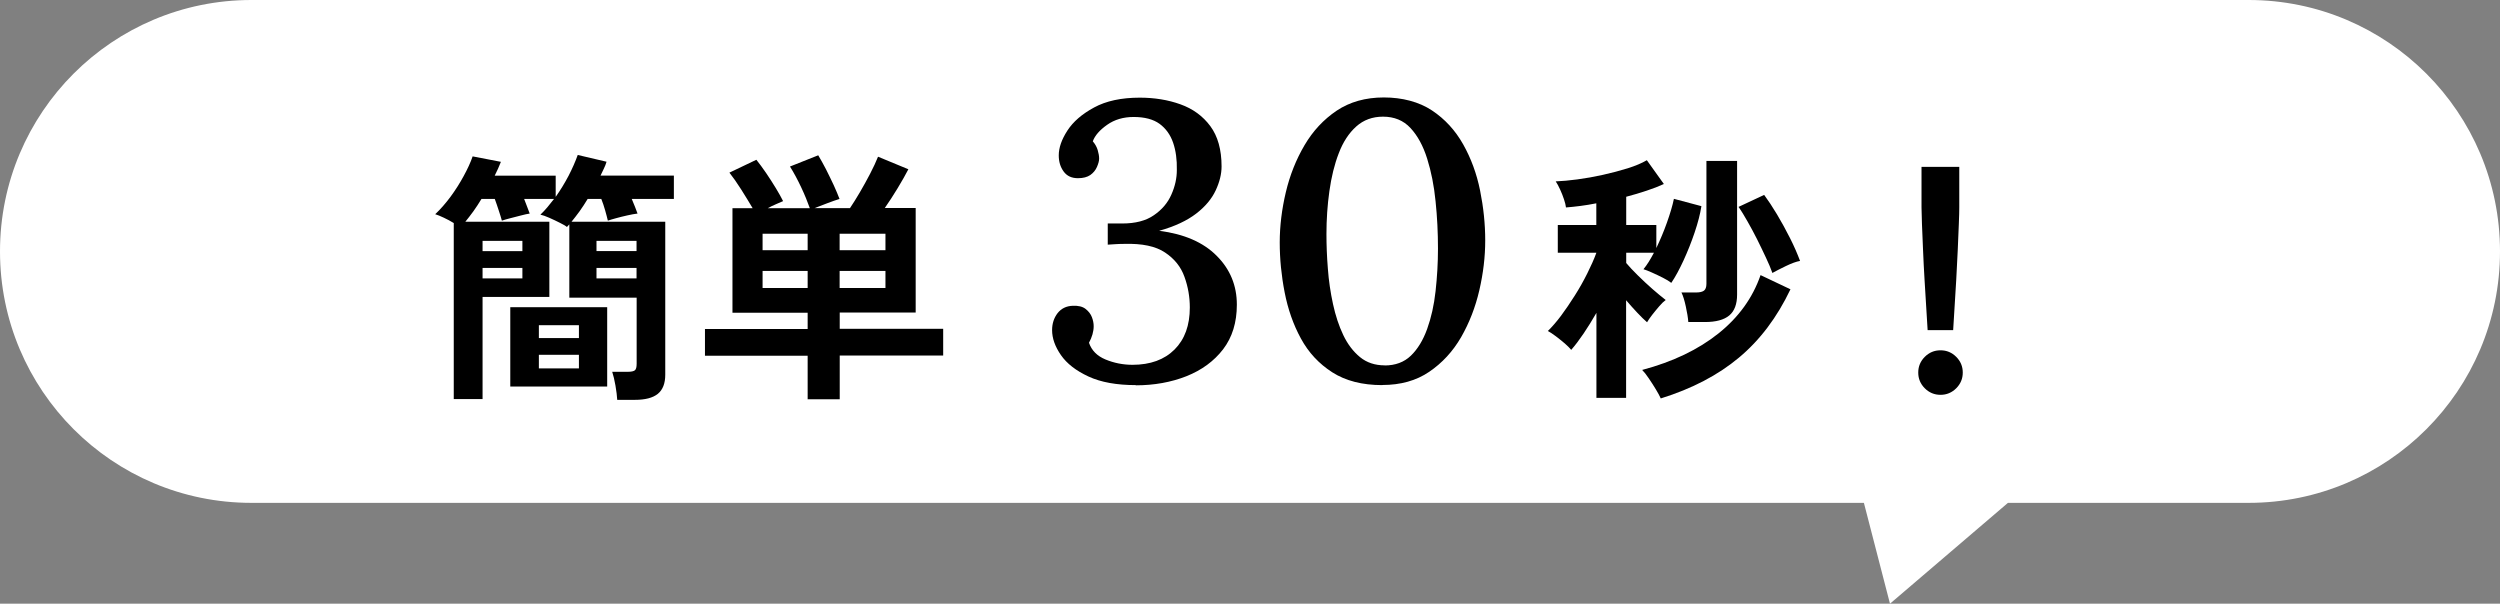
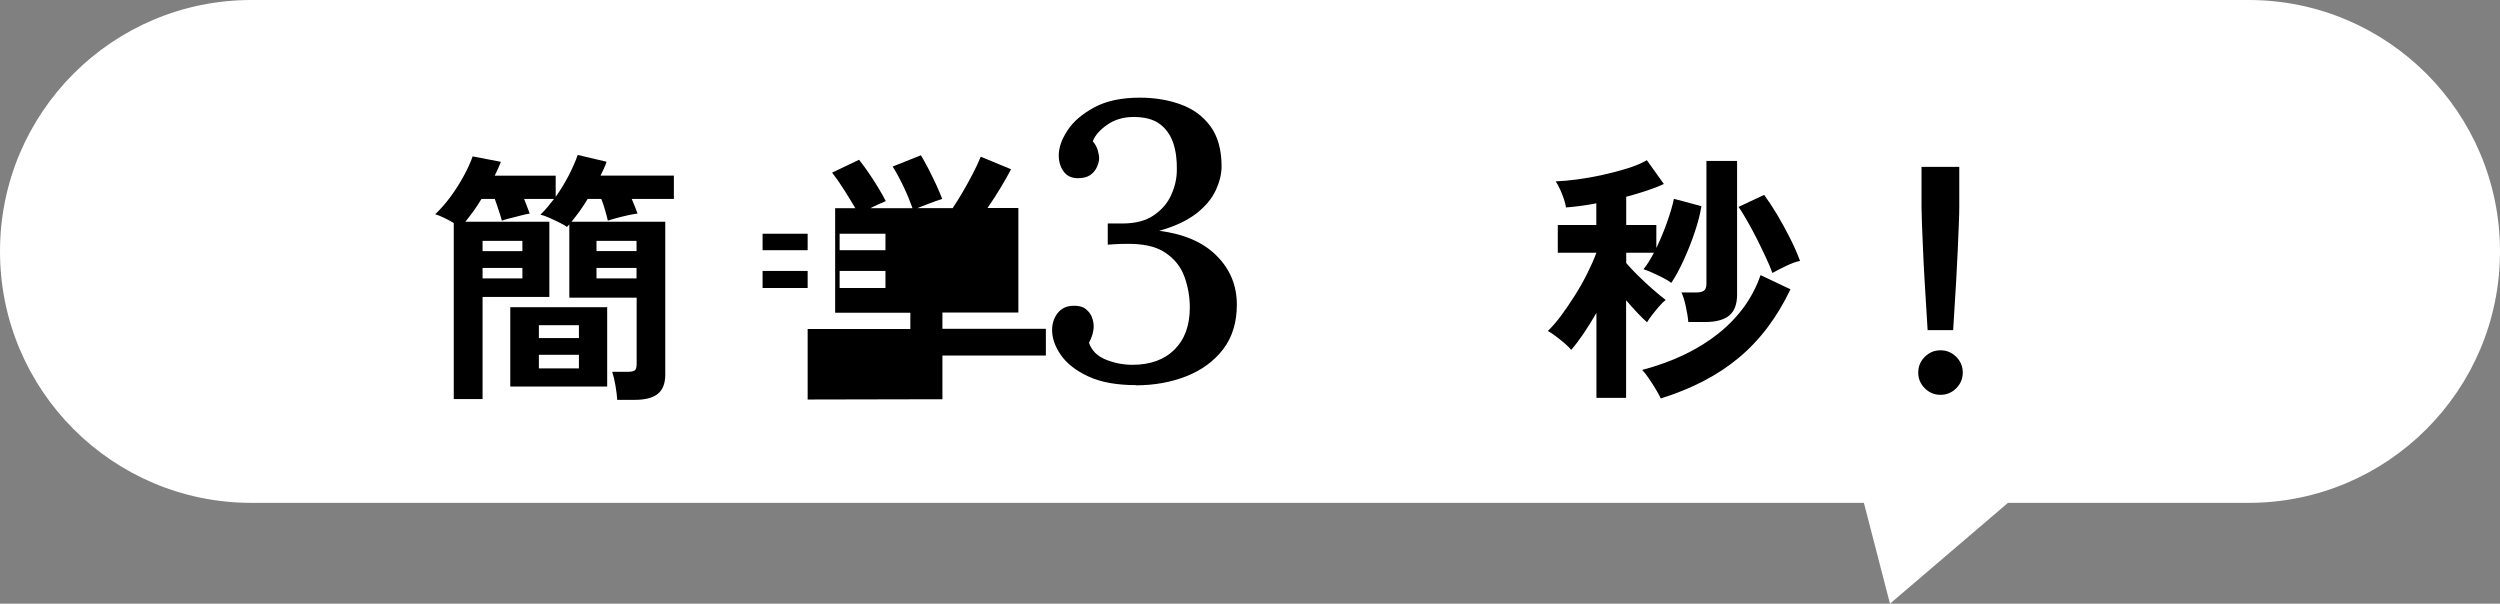
<svg xmlns="http://www.w3.org/2000/svg" id="_レイヤー_2" viewBox="0 0 229.09 55.32">
  <rect x="0" y="0" width="229.09" height="55.32" fill="#808080" stroke="none" />
  <defs>
    <style>.cls-1,.cls-2{stroke-width:0px;}.cls-2{fill:#fff;}</style>
  </defs>
  <g id="_デザイン">
    <path class="cls-2" d="m206.05,46.08h-22.05l-10.81,9.24-2.39-9.24H23.04C10.31,46.08,0,35.76,0,23.04h0C0,10.31,10.31,0,23.04,0h183.01c12.72,0,23.04,10.31,23.04,23.04h0c0,12.72-10.31,23.04-23.04,23.04Z" />
    <path class="cls-1" d="m56.56,36.64c-.02-.35-.07-.78-.16-1.3-.09-.51-.19-.94-.3-1.27h1.44c.32,0,.53-.05.64-.14s.16-.3.16-.6v-6.05h-6.17v-6.72s-.07.07-.11.12c-.04.05-.08.09-.11.12-.11-.1-.32-.22-.64-.38-.31-.16-.64-.31-.97-.46s-.61-.24-.82-.29c.22-.21.44-.44.64-.68.2-.25.4-.5.61-.76h-2.74c.1.26.19.5.28.73.09.23.16.44.23.61-.21.03-.48.09-.82.18-.34.09-.66.17-.97.25-.31.08-.56.15-.76.22-.06-.24-.16-.54-.28-.91-.12-.37-.24-.73-.37-1.08h-1.22c-.24.4-.49.78-.74,1.13-.26.35-.5.67-.74.96h7.7v6.89h-6.12v9.36h-2.64v-16.13c-.29-.18-.59-.34-.91-.49-.32-.15-.58-.26-.79-.32.48-.45.94-.98,1.39-1.58.45-.61.85-1.24,1.21-1.9.36-.66.64-1.26.83-1.82l2.59.5c-.08.21-.17.42-.26.62-.1.21-.2.42-.31.65h5.59v1.94c.43-.61.82-1.25,1.18-1.93.35-.68.63-1.32.84-1.91l2.64.62c-.06.21-.14.42-.24.62-.1.21-.2.42-.31.65h6.72v2.14h-3.86c.11.26.21.5.3.73.09.23.16.44.23.61-.27.03-.58.09-.94.17-.35.08-.69.16-1.01.25-.32.09-.58.16-.77.23-.06-.27-.15-.59-.25-.95s-.22-.71-.35-1.04h-1.25c-.24.4-.49.78-.74,1.13-.26.35-.5.67-.74.96h8.59v14.02c0,.8-.23,1.38-.68,1.75-.46.37-1.16.55-2.1.55h-1.61Zm-12.34-13.63h3.65v-.94h-3.65v.94Zm0,2.5h3.65v-.96h-3.65v.96Zm2.54,9.91v-7.27h8.88v7.27h-8.88Zm2.62-4.44h3.67v-1.18h-3.67v1.18Zm0,2.78h3.67v-1.25h-3.67v1.25Zm5.28-10.75h3.67v-.94h-3.67v.94Zm0,2.5h3.67v-.96h-3.67v.96Z" />
-     <path class="cls-1" d="m74.01,36.61v-4.01h-9.41v-2.45h9.41v-1.49h-6.89v-9.58h1.85c-.3-.51-.65-1.08-1.04-1.7-.39-.62-.76-1.14-1.09-1.56l2.47-1.18c.27.34.57.74.89,1.21.32.47.62.94.9,1.4.28.46.5.86.66,1.18-.19.08-.42.18-.67.29-.26.11-.5.23-.74.36h3.86c-.21-.59-.47-1.23-.79-1.91-.32-.68-.66-1.32-1.03-1.91l2.59-1.03c.22.37.46.8.71,1.28.25.49.48.98.71,1.46.22.49.4.91.53,1.26-.32.1-.7.23-1.14.4s-.82.32-1.14.44h3.24c.27-.4.57-.88.9-1.44.33-.56.64-1.13.95-1.72.3-.58.54-1.1.72-1.55l2.78,1.15c-.26.5-.58,1.07-.98,1.73-.4.66-.79,1.26-1.18,1.82h2.83v9.58h-6.96v1.49h9.48v2.45h-9.48v4.01h-2.93Zm-4.13-13.68h4.13v-1.51h-4.13v1.51Zm0,3.46h4.13v-1.56h-4.13v1.56Zm7.06-3.46h4.2v-1.51h-4.2v1.51Zm0,3.46h4.2v-1.56h-4.2v1.56Z" />
+     <path class="cls-1" d="m74.01,36.61v-4.01v-2.45h9.41v-1.49h-6.89v-9.58h1.85c-.3-.51-.65-1.08-1.04-1.7-.39-.62-.76-1.14-1.09-1.56l2.47-1.18c.27.34.57.74.89,1.21.32.47.62.94.9,1.4.28.46.5.86.66,1.18-.19.08-.42.18-.67.29-.26.11-.5.23-.74.36h3.86c-.21-.59-.47-1.23-.79-1.91-.32-.68-.66-1.32-1.03-1.91l2.59-1.03c.22.37.46.8.71,1.28.25.49.48.98.71,1.46.22.49.4.91.53,1.26-.32.1-.7.23-1.14.4s-.82.32-1.14.44h3.24c.27-.4.57-.88.9-1.44.33-.56.64-1.13.95-1.72.3-.58.54-1.1.72-1.55l2.78,1.15c-.26.5-.58,1.07-.98,1.73-.4.66-.79,1.26-1.18,1.82h2.83v9.58h-6.96v1.49h9.48v2.45h-9.48v4.01h-2.93Zm-4.13-13.68h4.13v-1.51h-4.13v1.51Zm0,3.46h4.13v-1.56h-4.13v1.56Zm7.06-3.46h4.2v-1.51h-4.2v1.51Zm0,3.46h4.2v-1.56h-4.2v1.56Z" />
    <path class="cls-1" d="m104.08,35.29c-1.75,0-3.2-.26-4.34-.79-1.14-.53-1.98-1.18-2.52-1.96-.54-.78-.81-1.54-.81-2.29,0-.6.17-1.12.5-1.55.34-.43.8-.66,1.4-.68.5-.02.89.07,1.17.29.28.22.47.47.58.76s.16.56.16.83c0,.24-.04.49-.11.74-.07.25-.18.51-.32.77.24.7.74,1.21,1.51,1.53.77.32,1.6.49,2.48.49,1.63,0,2.92-.47,3.85-1.4.94-.94,1.4-2.22,1.4-3.85,0-.96-.16-1.9-.49-2.81-.32-.91-.92-1.66-1.78-2.23-.86-.58-2.11-.84-3.74-.79-.19,0-.43,0-.72.02-.29.01-.55.03-.79.05v-1.94h1.33c1.2,0,2.17-.25,2.9-.76.73-.5,1.27-1.13,1.6-1.89.34-.76.5-1.51.5-2.25.02-.94-.09-1.77-.34-2.5-.25-.73-.67-1.31-1.24-1.73-.58-.42-1.37-.63-2.38-.63-.94,0-1.75.24-2.43.72-.68.48-1.12.98-1.31,1.51.22.26.37.53.45.81.08.28.13.53.13.77,0,.22-.07.47-.2.77-.13.3-.34.55-.61.74-.28.19-.65.29-1.13.29-.58,0-1.01-.2-1.31-.61-.3-.41-.45-.9-.45-1.48,0-.7.26-1.45.79-2.27.53-.82,1.34-1.52,2.45-2.12,1.1-.6,2.5-.9,4.18-.9,1.34,0,2.59.2,3.73.61,1.14.41,2.05,1.07,2.74,2,.68.92,1.03,2.15,1.03,3.69,0,.7-.18,1.43-.54,2.2-.36.77-.95,1.48-1.78,2.12s-1.96,1.18-3.4,1.58c2.28.29,4.04,1.05,5.27,2.29,1.24,1.24,1.85,2.73,1.85,4.48,0,1.63-.42,2.99-1.26,4.09-.84,1.09-1.96,1.91-3.37,2.47-1.4.55-2.95.83-4.63.83Z" />
-     <path class="cls-1" d="m126.66,35.29c-1.82,0-3.35-.39-4.57-1.17-1.22-.78-2.18-1.81-2.88-3.1-.7-1.28-1.19-2.69-1.49-4.23-.3-1.54-.45-3.06-.45-4.57s.19-3.05.56-4.61c.37-1.56.94-2.99,1.71-4.3.77-1.31,1.75-2.36,2.95-3.17,1.2-.8,2.64-1.21,4.32-1.21s3.22.4,4.41,1.19,2.14,1.83,2.86,3.11c.72,1.28,1.24,2.69,1.55,4.23.31,1.54.47,3.06.47,4.57s-.18,3.01-.54,4.57c-.36,1.56-.92,2.99-1.67,4.3-.76,1.31-1.73,2.36-2.92,3.17s-2.62,1.21-4.3,1.21Zm.22-1.8c.98,0,1.79-.3,2.41-.9.62-.6,1.12-1.42,1.49-2.45.37-1.03.63-2.18.77-3.46.14-1.27.22-2.57.22-3.89,0-1.46-.07-2.91-.22-4.34-.14-1.43-.4-2.73-.77-3.91-.37-1.18-.88-2.11-1.53-2.81-.65-.7-1.49-1.04-2.52-1.04-.96,0-1.78.3-2.45.9-.67.6-1.21,1.42-1.6,2.45-.4,1.03-.68,2.19-.86,3.47-.18,1.28-.27,2.6-.27,3.94,0,1.01.04,2.06.13,3.17.08,1.1.24,2.18.47,3.24.23,1.06.54,2,.94,2.84.4.84.91,1.51,1.53,2.02s1.38.76,2.27.76Z" />
    <path class="cls-1" d="m146.29,36.45v-7.78c-.38.67-.78,1.3-1.18,1.9-.4.59-.78,1.09-1.13,1.49-.13-.16-.32-.35-.58-.58-.26-.22-.53-.44-.82-.66-.29-.22-.54-.38-.74-.49.38-.37.79-.84,1.21-1.4.42-.57.84-1.18,1.26-1.85.42-.66.8-1.34,1.14-2.02.34-.68.62-1.31.83-1.88v-.02h-3.53v-2.54h3.53v-1.99c-.5.1-.98.18-1.45.24-.47.06-.92.11-1.33.14-.02-.19-.08-.44-.18-.74-.1-.3-.22-.61-.36-.91-.14-.3-.27-.55-.4-.74.56-.02,1.22-.08,1.98-.18.76-.1,1.54-.24,2.35-.42.81-.18,1.56-.38,2.27-.6.7-.22,1.29-.47,1.75-.74l1.56,2.18c-.45.21-.97.41-1.57.61-.6.2-1.23.39-1.88.56v2.59h2.76v2.11c.35-.74.68-1.51.97-2.33s.51-1.54.64-2.18l2.52.67c-.11.72-.32,1.52-.62,2.41-.3.89-.64,1.74-1.02,2.57-.38.82-.75,1.51-1.12,2.05-.18-.14-.43-.3-.77-.47-.34-.17-.67-.33-1.01-.48-.34-.15-.59-.25-.77-.3.16-.19.32-.42.48-.67.16-.26.32-.54.48-.84h-2.54v.94c.27.32.62.7,1.06,1.13s.88.85,1.34,1.25c.46.4.87.74,1.22,1.01-.18.13-.38.32-.6.58-.22.26-.44.52-.64.78-.2.26-.36.49-.47.68-.26-.22-.56-.52-.9-.88-.34-.36-.68-.74-1.02-1.14v8.95h-2.74Zm5.9.07c-.1-.22-.25-.51-.46-.85-.21-.34-.42-.68-.65-1.01-.22-.33-.42-.58-.6-.76,2.82-.75,5.15-1.87,7-3.35,1.85-1.48,3.13-3.26,3.85-5.34l2.74,1.3c-1.23,2.58-2.8,4.66-4.72,6.26-1.91,1.6-4.3,2.85-7.16,3.74Zm2.52-7.01c-.03-.4-.11-.88-.23-1.43s-.25-.98-.4-1.28h1.37c.32,0,.55-.06.7-.17.14-.11.22-.32.22-.62v-11.26h2.81v12.24c0,.88-.24,1.52-.72,1.92-.48.4-1.22.6-2.23.6h-1.51Zm7.7-4.51c-.14-.4-.34-.87-.59-1.4-.25-.54-.52-1.09-.8-1.66-.29-.57-.58-1.12-.88-1.64-.3-.53-.57-.98-.83-1.34l2.35-1.1c.37.5.76,1.09,1.18,1.79.42.7.81,1.42,1.19,2.17.38.75.68,1.45.92,2.09-.35.06-.78.22-1.3.47-.51.25-.93.46-1.25.64Z" />
    <path class="cls-1" d="m177.82,36.18c-.56,0-1.04-.2-1.44-.6-.4-.4-.6-.88-.6-1.44s.2-1.04.6-1.44c.4-.4.88-.6,1.44-.6s1.04.2,1.44.6c.4.4.6.88.6,1.44s-.2,1.04-.6,1.44c-.4.4-.88.6-1.44.6Zm-1.18-5.93c-.03-.5-.07-1.15-.12-1.96-.05-.81-.1-1.68-.16-2.62s-.1-1.86-.14-2.76c-.04-.9-.07-1.7-.1-2.4-.02-.7-.04-1.2-.04-1.5v-3.72h3.46v3.72c0,.3-.01.8-.04,1.5-.02.7-.06,1.5-.1,2.4-.04.9-.09,1.82-.14,2.76-.06.94-.11,1.81-.16,2.62-.05.81-.09,1.46-.12,1.96h-2.35Z" />
  </g>
</svg>